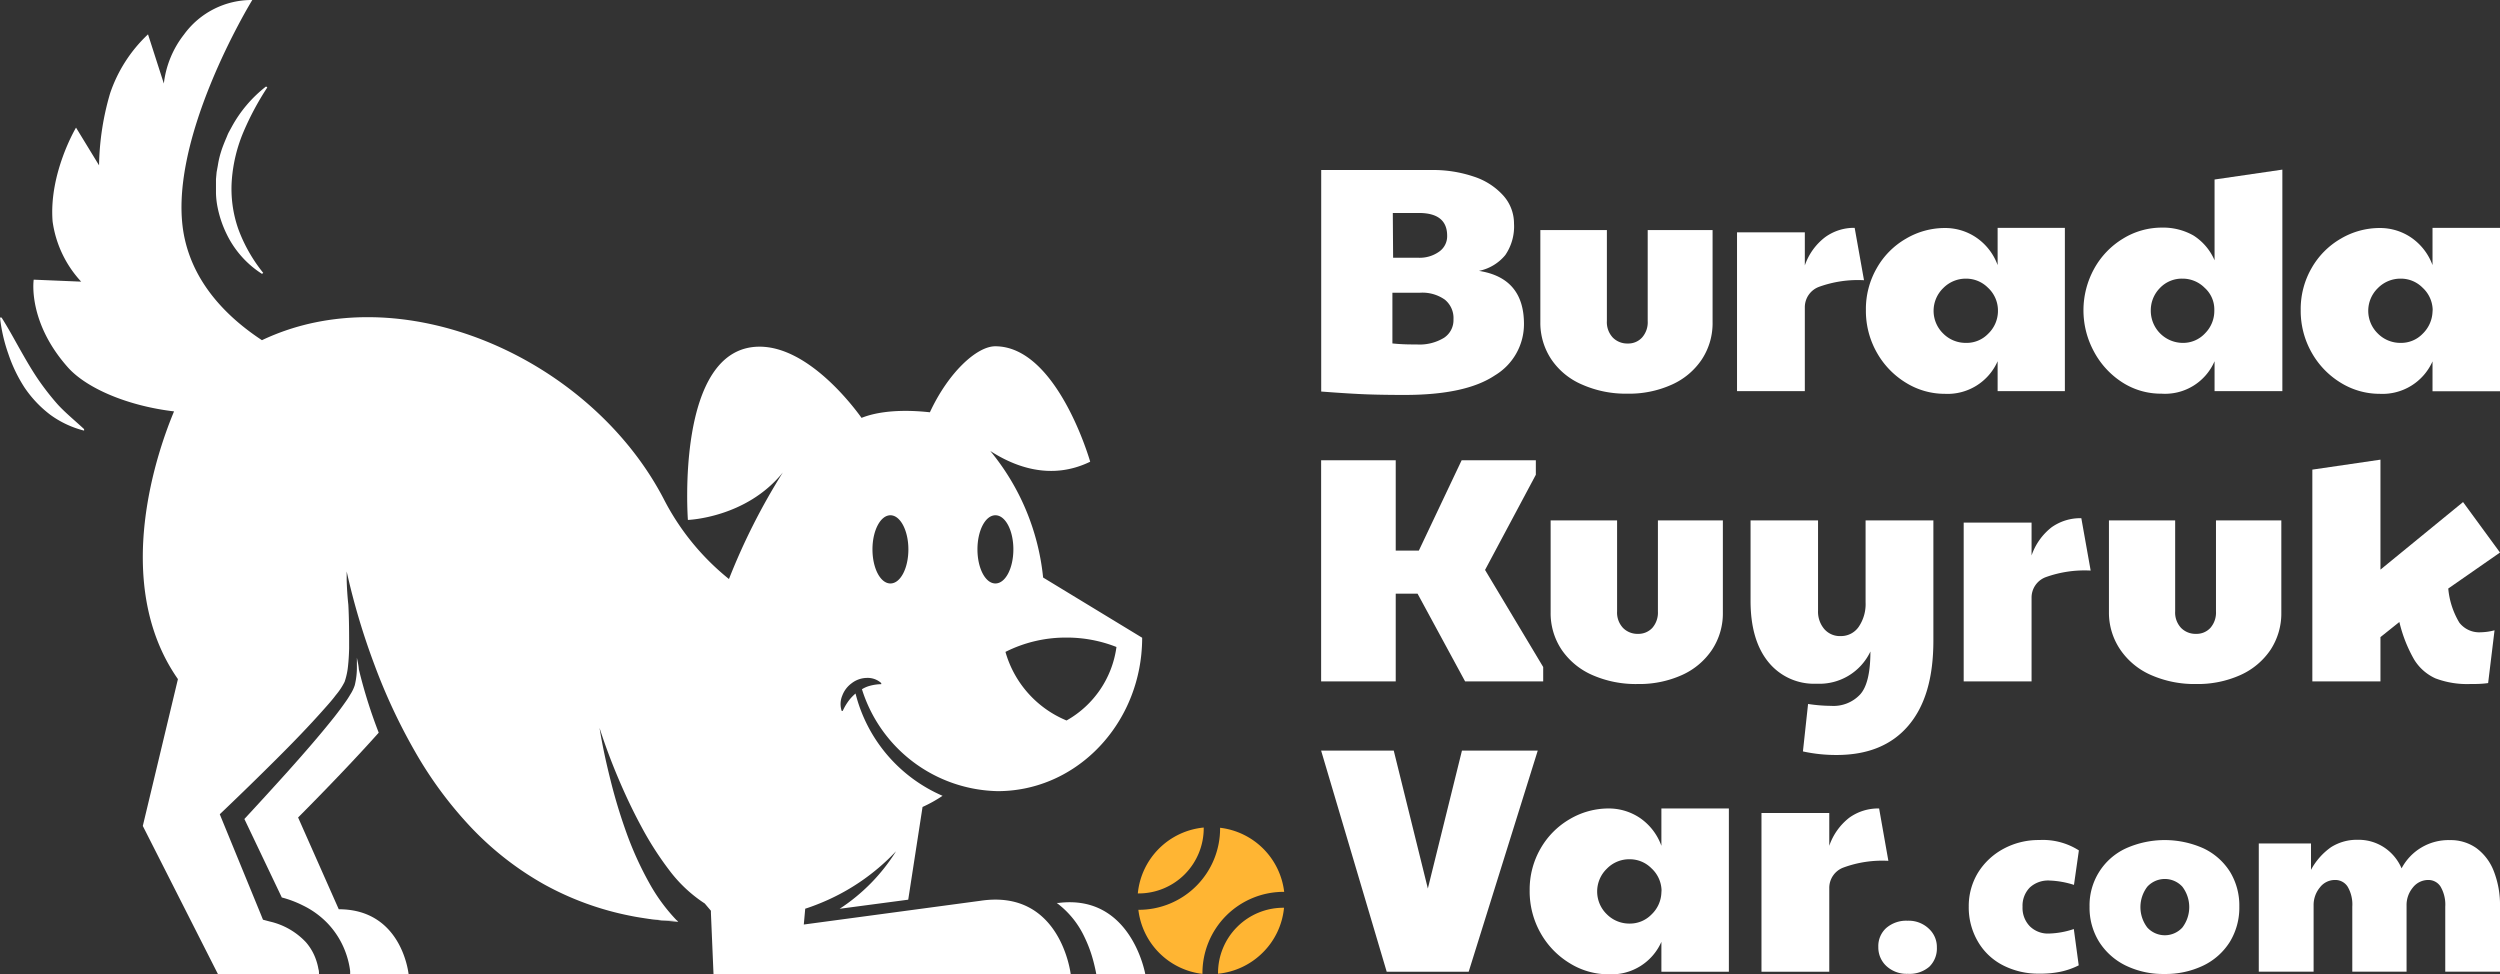
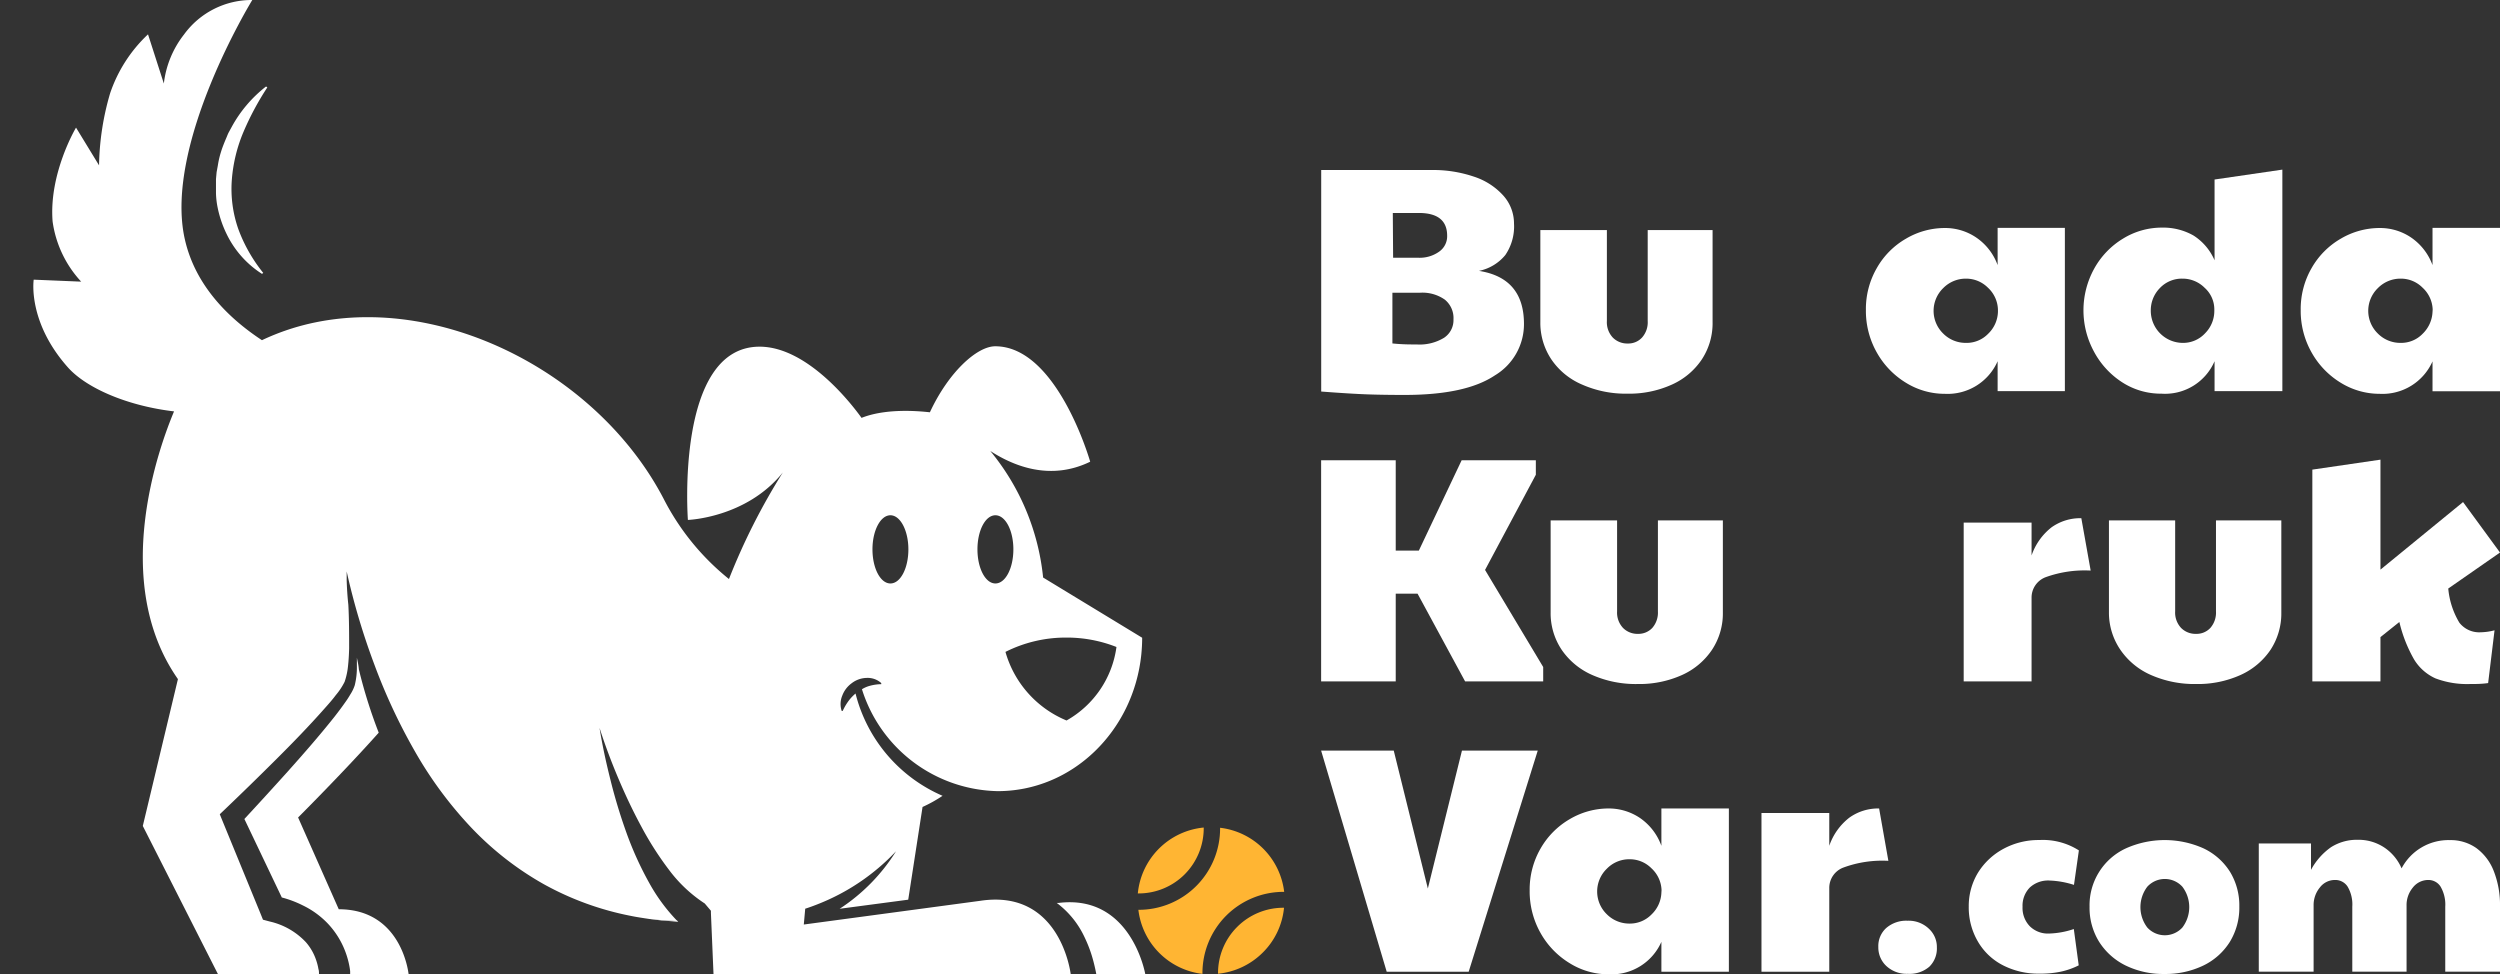
<svg xmlns="http://www.w3.org/2000/svg" viewBox="0 0 316 123.15">
  <rect x="0" y="0" width="316" height="123.15" fill="#333333" stroke="none" />
  <defs>
    <style>.cls-1{fill:#fff;}.cls-2{fill:#ffb533;}</style>
  </defs>
  <title>Asset 1</title>
  <g id="Layer_2" data-name="Layer 2">
    <g id="Layer_1-2" data-name="Layer 1">
      <path class="cls-1" d="M84.13,116.38l1.49.13h.11l-.12-.12c-1.22,0-2.4-.13-3.54-.26l.59.09A14.67,14.67,0,0,0,84.13,116.38Z" />
      <path class="cls-1" d="M133.81,114.13l-.24,0a11.39,11.39,0,0,1,3.53,4.36,16.55,16.55,0,0,1,1,2.63c.13.45.24.9.34,1.36.05.22.09.43.13.64h6.19S143,113,133.81,114.13Z" />
      <path class="cls-1" d="M45.11,83.14c0,.36,0,.71,0,1.07a9.38,9.38,0,0,1-.27,2.41,5,5,0,0,1-.56,1.16,11.26,11.26,0,0,1-.65,1c-.44.63-.9,1.24-1.37,1.84-1.89,2.38-3.88,4.65-5.89,6.9q-2.7,3-5.48,6l4.73,9.92a13.48,13.48,0,0,1,2.65,1,10.92,10.92,0,0,1,3.09,2.22,10.55,10.55,0,0,1,2.14,3.25,11.05,11.05,0,0,1,.59,1.85c.07.32.13.64.17,1,0,.15,0,.31,0,.47h7.4s-.76-8.3-8.84-8.3l-5.14-11.6s5.83-5.82,10.19-10.72a62.76,62.76,0,0,1-2.51-8C45.32,84.09,45.21,83.62,45.11,83.14Z" />
      <path class="cls-1" d="M177.55,49.92q7.72,0,11.4-2.47a7.55,7.55,0,0,0,3.68-6.5q0-5.82-5.69-6.71a5.81,5.81,0,0,0,3.33-2,6.4,6.4,0,0,0,1.1-4A5.28,5.28,0,0,0,190,24.7a8.56,8.56,0,0,0-3.72-2.38,16,16,0,0,0-5.34-.83H167v28c2.49.19,4.46.31,5.89.36S175.87,49.92,177.55,49.92Zm-1.5-23h3.29q3.58,0,3.58,2.88a2.37,2.37,0,0,1-1,2,4.23,4.23,0,0,1-2.62.78h-3.21ZM176,37h3.49a4.92,4.92,0,0,1,3.13.87,3,3,0,0,1,1.1,2.5,2.67,2.67,0,0,1-1.2,2.33,5.93,5.93,0,0,1-3.43.84c-.84,0-1.87,0-3.09-.13Z" />
      <path class="cls-1" d="M200,48.62a13.6,13.6,0,0,0,5.71,1.14,13.06,13.06,0,0,0,5.6-1.14,8.92,8.92,0,0,0,3.8-3.19,8.31,8.31,0,0,0,1.36-4.73V29.08h-8.2v11.5a2.9,2.9,0,0,1-.72,2.09,2.36,2.36,0,0,1-1.8.75,2.56,2.56,0,0,1-1.89-.75,2.83,2.83,0,0,1-.75-2.09V29.08H194.7V40.7a8.3,8.3,0,0,0,1.38,4.71A8.88,8.88,0,0,0,200,48.62Z" />
-       <path class="cls-1" d="M228.13,38.87a2.75,2.75,0,0,1,1.81-2.62,14.44,14.44,0,0,1,5.67-.83l-1.18-6.62A6.2,6.2,0,0,0,230.67,30a7.6,7.6,0,0,0-2.54,3.55V29.37h-8.57V49.44h8.57Z" />
      <path class="cls-1" d="M252.5,45.66v3.78H261V28.8H252.5v4.71A7.17,7.17,0,0,0,249.76,30a7,7,0,0,0-3.92-1.18,9.67,9.67,0,0,0-4.91,1.34,9.93,9.93,0,0,0-3.7,3.72,10.35,10.35,0,0,0-1.38,5.3,10.67,10.67,0,0,0,1.38,5.38,10.46,10.46,0,0,0,3.68,3.82,9.32,9.32,0,0,0,4.93,1.4A6.91,6.91,0,0,0,252.5,45.66Zm-4-2.32a4,4,0,0,1-2.88-1.18,4,4,0,0,1,0-5.74,4,4,0,0,1,2.9-1.2,3.89,3.89,0,0,1,2.75,1.14,3.93,3.93,0,0,1,1.27,2.76v.32a4,4,0,0,1-1.23,2.74A3.78,3.78,0,0,1,248.48,43.34Z" />
      <path class="cls-1" d="M268.21,48.3a9,9,0,0,0,5,1.46,6.81,6.81,0,0,0,6.71-4.1v3.78h8.57v-28l-8.57,1.25V32.9a7,7,0,0,0-2.66-3.13,7.76,7.76,0,0,0-4-1,9.33,9.33,0,0,0-4.89,1.38,10.2,10.2,0,0,0-3.66,3.8,10.91,10.91,0,0,0-.06,10.44A10.47,10.47,0,0,0,268.21,48.3ZM273,36.42a3.82,3.82,0,0,1,2.86-1.2,3.93,3.93,0,0,1,2.81,1.16,3.66,3.66,0,0,1,1.22,2.74v.16a4,4,0,0,1-1.16,2.84,3.77,3.77,0,0,1-2.87,1.22,4.06,4.06,0,0,1-4-4.06A4,4,0,0,1,273,36.42Z" />
      <path class="cls-1" d="M307.47,28.8v4.71A7.22,7.22,0,0,0,304.73,30a7,7,0,0,0-3.92-1.18,9.68,9.68,0,0,0-4.92,1.34,10,10,0,0,0-3.7,3.72,10.35,10.35,0,0,0-1.38,5.3,10.67,10.67,0,0,0,1.38,5.38,10.46,10.46,0,0,0,3.68,3.82,9.36,9.36,0,0,0,4.94,1.4,6.92,6.92,0,0,0,6.66-4.1v3.78H316V28.8Zm0,10.64a4.08,4.08,0,0,1-1.24,2.74,3.76,3.76,0,0,1-2.78,1.16,4,4,0,0,1-2.89-1.18,4,4,0,0,1,0-5.74,4,4,0,0,1,2.91-1.2,3.86,3.86,0,0,1,2.74,1.14,3.94,3.94,0,0,1,1.28,2.76Z" />
      <polygon class="cls-1" points="176.42 75.04 179.18 75.04 185.19 86.13 195.06 86.13 195.06 84.31 187.71 72.04 194.13 60.01 194.13 58.18 184.75 58.18 179.34 69.6 176.42 69.6 176.42 58.18 166.99 58.18 166.99 86.13 176.42 86.13 176.42 75.04" />
      <path class="cls-1" d="M196,65.78V77.4a8.3,8.3,0,0,0,1.38,4.71,9.08,9.08,0,0,0,3.88,3.21A13.63,13.63,0,0,0,207,86.46a13.13,13.13,0,0,0,5.61-1.14,9,9,0,0,0,3.79-3.19,8.34,8.34,0,0,0,1.37-4.73V65.78h-8.21v11.5a2.94,2.94,0,0,1-.71,2.09,2.4,2.4,0,0,1-1.81.75,2.56,2.56,0,0,1-1.89-.75,2.83,2.83,0,0,1-.75-2.09V65.78Z" />
-       <path class="cls-1" d="M229.63,86.42a7.12,7.12,0,0,0,6.79-4.07q0,4-1.3,5.43a4.6,4.6,0,0,1-3.66,1.44,19.54,19.54,0,0,1-2.92-.24l-.65,6a19.59,19.59,0,0,0,4.26.45q5.9,0,9.06-3.7c2.11-2.47,3.17-6,3.17-10.77V65.78h-8.57V76.14a5.1,5.1,0,0,1-.87,3.09,2.71,2.71,0,0,1-2.26,1.17,2.61,2.61,0,0,1-2.11-.91,3.39,3.39,0,0,1-.77-2.29V65.78h-8.53V75.94c0,3.27.73,5.84,2.21,7.69A7.42,7.42,0,0,0,229.63,86.42Z" />
      <path class="cls-1" d="M256.79,75.57a2.75,2.75,0,0,1,1.8-2.62,14.51,14.51,0,0,1,5.67-.83l-1.18-6.62a6.28,6.28,0,0,0-3.76,1.15,7.68,7.68,0,0,0-2.53,3.56V66.06h-8.58V86.13h8.58Z" />
      <path class="cls-1" d="M287,82.13a8.41,8.41,0,0,0,1.36-4.73V65.78H280.1v11.5a2.94,2.94,0,0,1-.71,2.09,2.38,2.38,0,0,1-1.81.75,2.56,2.56,0,0,1-1.89-.75,2.83,2.83,0,0,1-.75-2.09V65.78h-8.37V77.4A8.3,8.3,0,0,0,268,82.11a9.08,9.08,0,0,0,3.88,3.21,13.63,13.63,0,0,0,5.71,1.14,13.13,13.13,0,0,0,5.61-1.14A9.05,9.05,0,0,0,287,82.13Z" />
      <path class="cls-1" d="M300.89,72l0-13.9-8.61,1.26,0,26.77h8.61v-5.6l2.39-1.91a17.65,17.65,0,0,0,1.87,4.75,6.1,6.1,0,0,0,2.7,2.38,11.29,11.29,0,0,0,4.37.71c.71,0,1.46,0,2.28-.12l.81-6.67a7.33,7.33,0,0,1-1.75.25,3.17,3.17,0,0,1-2.7-1.22,10.13,10.13,0,0,1-1.4-4.31L316,69.84l-4.67-6.38Z" />
      <polygon class="cls-1" points="184.79 94.88 180.48 112.31 176.17 94.88 166.99 94.88 175.28 122.83 185.64 122.83 194.37 94.88 184.79 94.88" />
      <path class="cls-1" d="M210,106.91a7.24,7.24,0,0,0-2.74-3.54,7.07,7.07,0,0,0-3.92-1.18,9.67,9.67,0,0,0-4.91,1.34,10.08,10.08,0,0,0-3.7,3.72,10.37,10.37,0,0,0-1.38,5.3,10.7,10.7,0,0,0,1.38,5.39,10.43,10.43,0,0,0,3.68,3.81,9.23,9.23,0,0,0,4.93,1.4,6.89,6.89,0,0,0,6.66-4.1v3.78h8.53V102.19H210Zm0,5.93a4,4,0,0,1-1.24,2.74,3.8,3.8,0,0,1-2.78,1.16,4,4,0,0,1-2.88-1.18,4,4,0,0,1,0-5.75,3.94,3.94,0,0,1,2.9-1.2,3.85,3.85,0,0,1,2.74,1.14,3.94,3.94,0,0,1,1.28,2.76Z" />
      <path class="cls-1" d="M237.52,102.19a6.26,6.26,0,0,0-3.76,1.16,7.64,7.64,0,0,0-2.54,3.56v-4.15h-8.57v20.07h8.57V112.27a2.74,2.74,0,0,1,1.81-2.62,14.2,14.2,0,0,1,5.66-.84Z" />
      <path class="cls-1" d="M241.11,116.38a3.85,3.85,0,0,0-2.69.92,3.07,3.07,0,0,0-1,2.4,3.2,3.2,0,0,0,1,2.39,3.75,3.75,0,0,0,2.73,1,3.82,3.82,0,0,0,2.72-.9,3.21,3.21,0,0,0,.95-2.44,3.13,3.13,0,0,0-1-2.35A3.69,3.69,0,0,0,241.11,116.38Z" />
      <path class="cls-1" d="M259.07,111.3a11.33,11.33,0,0,1,3.08.55l.62-4.36a8.45,8.45,0,0,0-5-1.31,9.32,9.32,0,0,0-4.53,1.11,8.55,8.55,0,0,0-3.21,3,8.11,8.11,0,0,0-1.18,4.3A8.51,8.51,0,0,0,250,119a7.72,7.72,0,0,0,3.15,3,9.77,9.77,0,0,0,4.64,1.07,12.5,12.5,0,0,0,2.69-.25,9.47,9.47,0,0,0,2.27-.8l-.62-4.59A10.62,10.62,0,0,1,259,118a3.25,3.25,0,0,1-2.43-.92,3.33,3.33,0,0,1-.92-2.46,3.28,3.28,0,0,1,.92-2.44A3.41,3.41,0,0,1,259.07,111.3Z" />
      <path class="cls-1" d="M278.54,107.24a12,12,0,0,0-9.84,0,7.92,7.92,0,0,0-4.58,7.38,8.15,8.15,0,0,0,1.2,4.41,8.27,8.27,0,0,0,3.34,3,10.81,10.81,0,0,0,4.91,1.08,11,11,0,0,0,4.94-1.07,8.09,8.09,0,0,0,3.35-3,8.29,8.29,0,0,0,1.19-4.45,8.16,8.16,0,0,0-1.18-4.4A8,8,0,0,0,278.54,107.24Zm-2.69,10a3,3,0,0,1-4.43,0,4.26,4.26,0,0,1,0-5.16,3,3,0,0,1,4.43,0,4.26,4.26,0,0,1,0,5.16Z" />
      <path class="cls-1" d="M313,107.19a5.63,5.63,0,0,0-3.33-1,6.7,6.7,0,0,0-6.11,3.57,6,6,0,0,0-2.15-2.61,5.87,5.87,0,0,0-3.36-1,6.1,6.1,0,0,0-3.4.93,8.31,8.31,0,0,0-2.54,2.87v-3.34h-6.6v16.21h6.93v-8.34a3.49,3.49,0,0,1,.79-2.3,2.38,2.38,0,0,1,1.9-.95,1.84,1.84,0,0,1,1.62.86,4.45,4.45,0,0,1,.58,2.52v8.21h6.86v-8.34a3.45,3.45,0,0,1,.8-2.3,2.46,2.46,0,0,1,1.92-.95,1.81,1.81,0,0,1,1.59.86,4.53,4.53,0,0,1,.58,2.52v8.21H316v-8.21a11.73,11.73,0,0,0-.79-4.51A6.52,6.52,0,0,0,313,107.19Z" />
      <path class="cls-1" d="M135.34,123.15s-1.24-10.82-11.42-9.29l-22.32,3,.18-2c.5-.16,1-.34,1.48-.53a27.24,27.24,0,0,0,10-6.73,23.54,23.54,0,0,1-7.13,7.27l8.67-1.15L116.61,102a17.46,17.46,0,0,0,2.53-1.41,19.19,19.19,0,0,1-11-12.93,5.84,5.84,0,0,0-.81.84,7,7,0,0,0-.81,1.36l-.13,0a2.77,2.77,0,0,1,.08-1.95,3.4,3.4,0,0,1,1.17-1.54,3.2,3.2,0,0,1,1.88-.68,2.56,2.56,0,0,1,1.87.65v.14a5.84,5.84,0,0,0-1.56.24,3.67,3.67,0,0,0-.88.4A18.36,18.36,0,0,0,126.11,100c9.41,0,17.15-7.56,18.15-17.26.07-.7.11-1.41.11-2.13L131.85,73a29.83,29.83,0,0,0-6.68-16c3.08,2,7.68,3.77,12.63,1.36,0,0-4.15-14.59-12-14.59-2.33,0-5.93,3.31-8.26,8.34-.25,0-5.12-.7-8.64.71-.93-1.3-6.66-9-12.89-9-10.7,0-9.06,21.9-9.06,21.9s7.38-.25,12-6a80.91,80.91,0,0,0-6.81,13.47,31.26,31.26,0,0,1-8.28-10.19c-9.32-17.81-33.19-28.35-50.75-20-4-2.63-8.4-6.75-9.75-12.77C20.66,18.29,31.89,0,31.89,0a10.58,10.58,0,0,0-8.63,4.36,12.35,12.35,0,0,0-2.55,6.2l-2-6.22a18.21,18.21,0,0,0-4.79,7.45,34,34,0,0,0-1.4,9.11L9.61,16.13S6.16,21.91,6.65,28a14,14,0,0,0,3.61,7.6l-6-.25s-.82,5.34,4.37,11.14C11,49.1,16.15,51.31,22,52c-1.87,4.45-8.13,21.51.49,33.84L18.05,104.4l9.51,18.75H40.32v-.05c0-.2,0-.41-.07-.61a7.05,7.05,0,0,0-.32-1.22,6.67,6.67,0,0,0-1.25-2.16,9,9,0,0,0-4.58-2.63l-.86-.23-.29-.72-4.82-11.75-.35-.86.63-.6c2.16-2.06,4.31-4.16,6.43-6.27s4.21-4.26,6.18-6.49c.49-.55,1-1.12,1.42-1.69a8.35,8.35,0,0,0,1.12-1.69,8.75,8.75,0,0,0,.43-2c.08-.72.12-1.46.14-2.21,0-1.83,0-3.68-.1-5.53-.11-1-.18-2.06-.21-3.1l0-.35a.5.5,0,0,1,0,.12c0-.29,0-.59,0-.88A87.23,87.23,0,0,0,47.32,84a72.85,72.85,0,0,0,5.14,11,50.1,50.1,0,0,0,7.08,9.58,39,39,0,0,0,9.21,7.19,37.44,37.44,0,0,0,11,4c.77.16,1.55.27,2.33.39,1.14.13,2.32.21,3.54.26a22.46,22.46,0,0,1-3.52-4.75,42.5,42.5,0,0,1-2.91-6.39,67.63,67.63,0,0,1-2-6.59c-.56-2.22-1.05-4.45-1.41-6.69.69,2.16,1.49,4.29,2.37,6.37s1.84,4.12,2.9,6.08A40.57,40.57,0,0,0,84.6,110a17.68,17.68,0,0,0,4.48,4.2h0l.78.92,0,.28.33,7.78h45.13Zm-.55-42.56a17.06,17.06,0,0,1,6.33,1.19,12.59,12.59,0,0,1-6.31,9.29,13.32,13.32,0,0,1-7.72-8.67A16.91,16.91,0,0,1,134.79,80.59ZM112.55,65.13c1.25,0,2.27,1.93,2.27,4.31s-1,4.31-2.27,4.31-2.27-1.93-2.27-4.31S111.29,65.13,112.55,65.13Zm15.54,4.31c0,2.38-1,4.31-2.27,4.31s-2.27-1.93-2.27-4.31,1-4.31,2.27-4.31S128.09,67.06,128.09,69.44Z" />
      <path class="cls-1" d="M28.89,16.77c-.13.26-.22.53-.34.79-.22.53-.44,1.06-.61,1.62a11.17,11.17,0,0,0-.4,1.71l-.16.87-.08.88c0,.3,0,.59,0,.89l0,.89a10.43,10.43,0,0,0,.2,1.77,13.85,13.85,0,0,0,1.13,3.36,12.34,12.34,0,0,0,4.49,5.07l.15-.13A19.6,19.6,0,0,1,30.14,29a15.33,15.33,0,0,1-.84-6.23,19.25,19.25,0,0,1,1.49-6.13,35.54,35.54,0,0,1,3-5.59l-.16-.12A16.4,16.4,0,0,0,29.31,16Z" />
-       <path class="cls-1" d="M7.32,51.15a32.82,32.82,0,0,1-2.54-3.26C4,46.74,3.29,45.51,2.56,44.22S1.11,41.58.2,40.14l-.2,0a20.57,20.57,0,0,0,1.05,4.58A18.75,18.75,0,0,0,3.11,49a14.51,14.51,0,0,0,3.25,3.43,12.38,12.38,0,0,0,4.27,2l0-.19C9.39,53.09,8.28,52.19,7.32,51.15Z" />
      <path class="cls-2" d="M156.38,117.16a8.24,8.24,0,0,0-2.42,5.92,9.3,9.3,0,0,0,5.66-2.68,9.19,9.19,0,0,0,2.68-5.66A8.25,8.25,0,0,0,156.38,117.16Z" />
      <path class="cls-2" d="M149.74,110.52a8.26,8.26,0,0,0,2.41-5.92,9.26,9.26,0,0,0-8.33,8.33A8.23,8.23,0,0,0,149.74,110.52Z" />
      <path class="cls-2" d="M155,115.73a10.28,10.28,0,0,1,7.32-3,9.25,9.25,0,0,0-8.1-8.1A10.28,10.28,0,0,1,143.89,115h0a9.25,9.25,0,0,0,8.1,8.1A10.28,10.28,0,0,1,155,115.73Z" />
    </g>
  </g>
</svg>